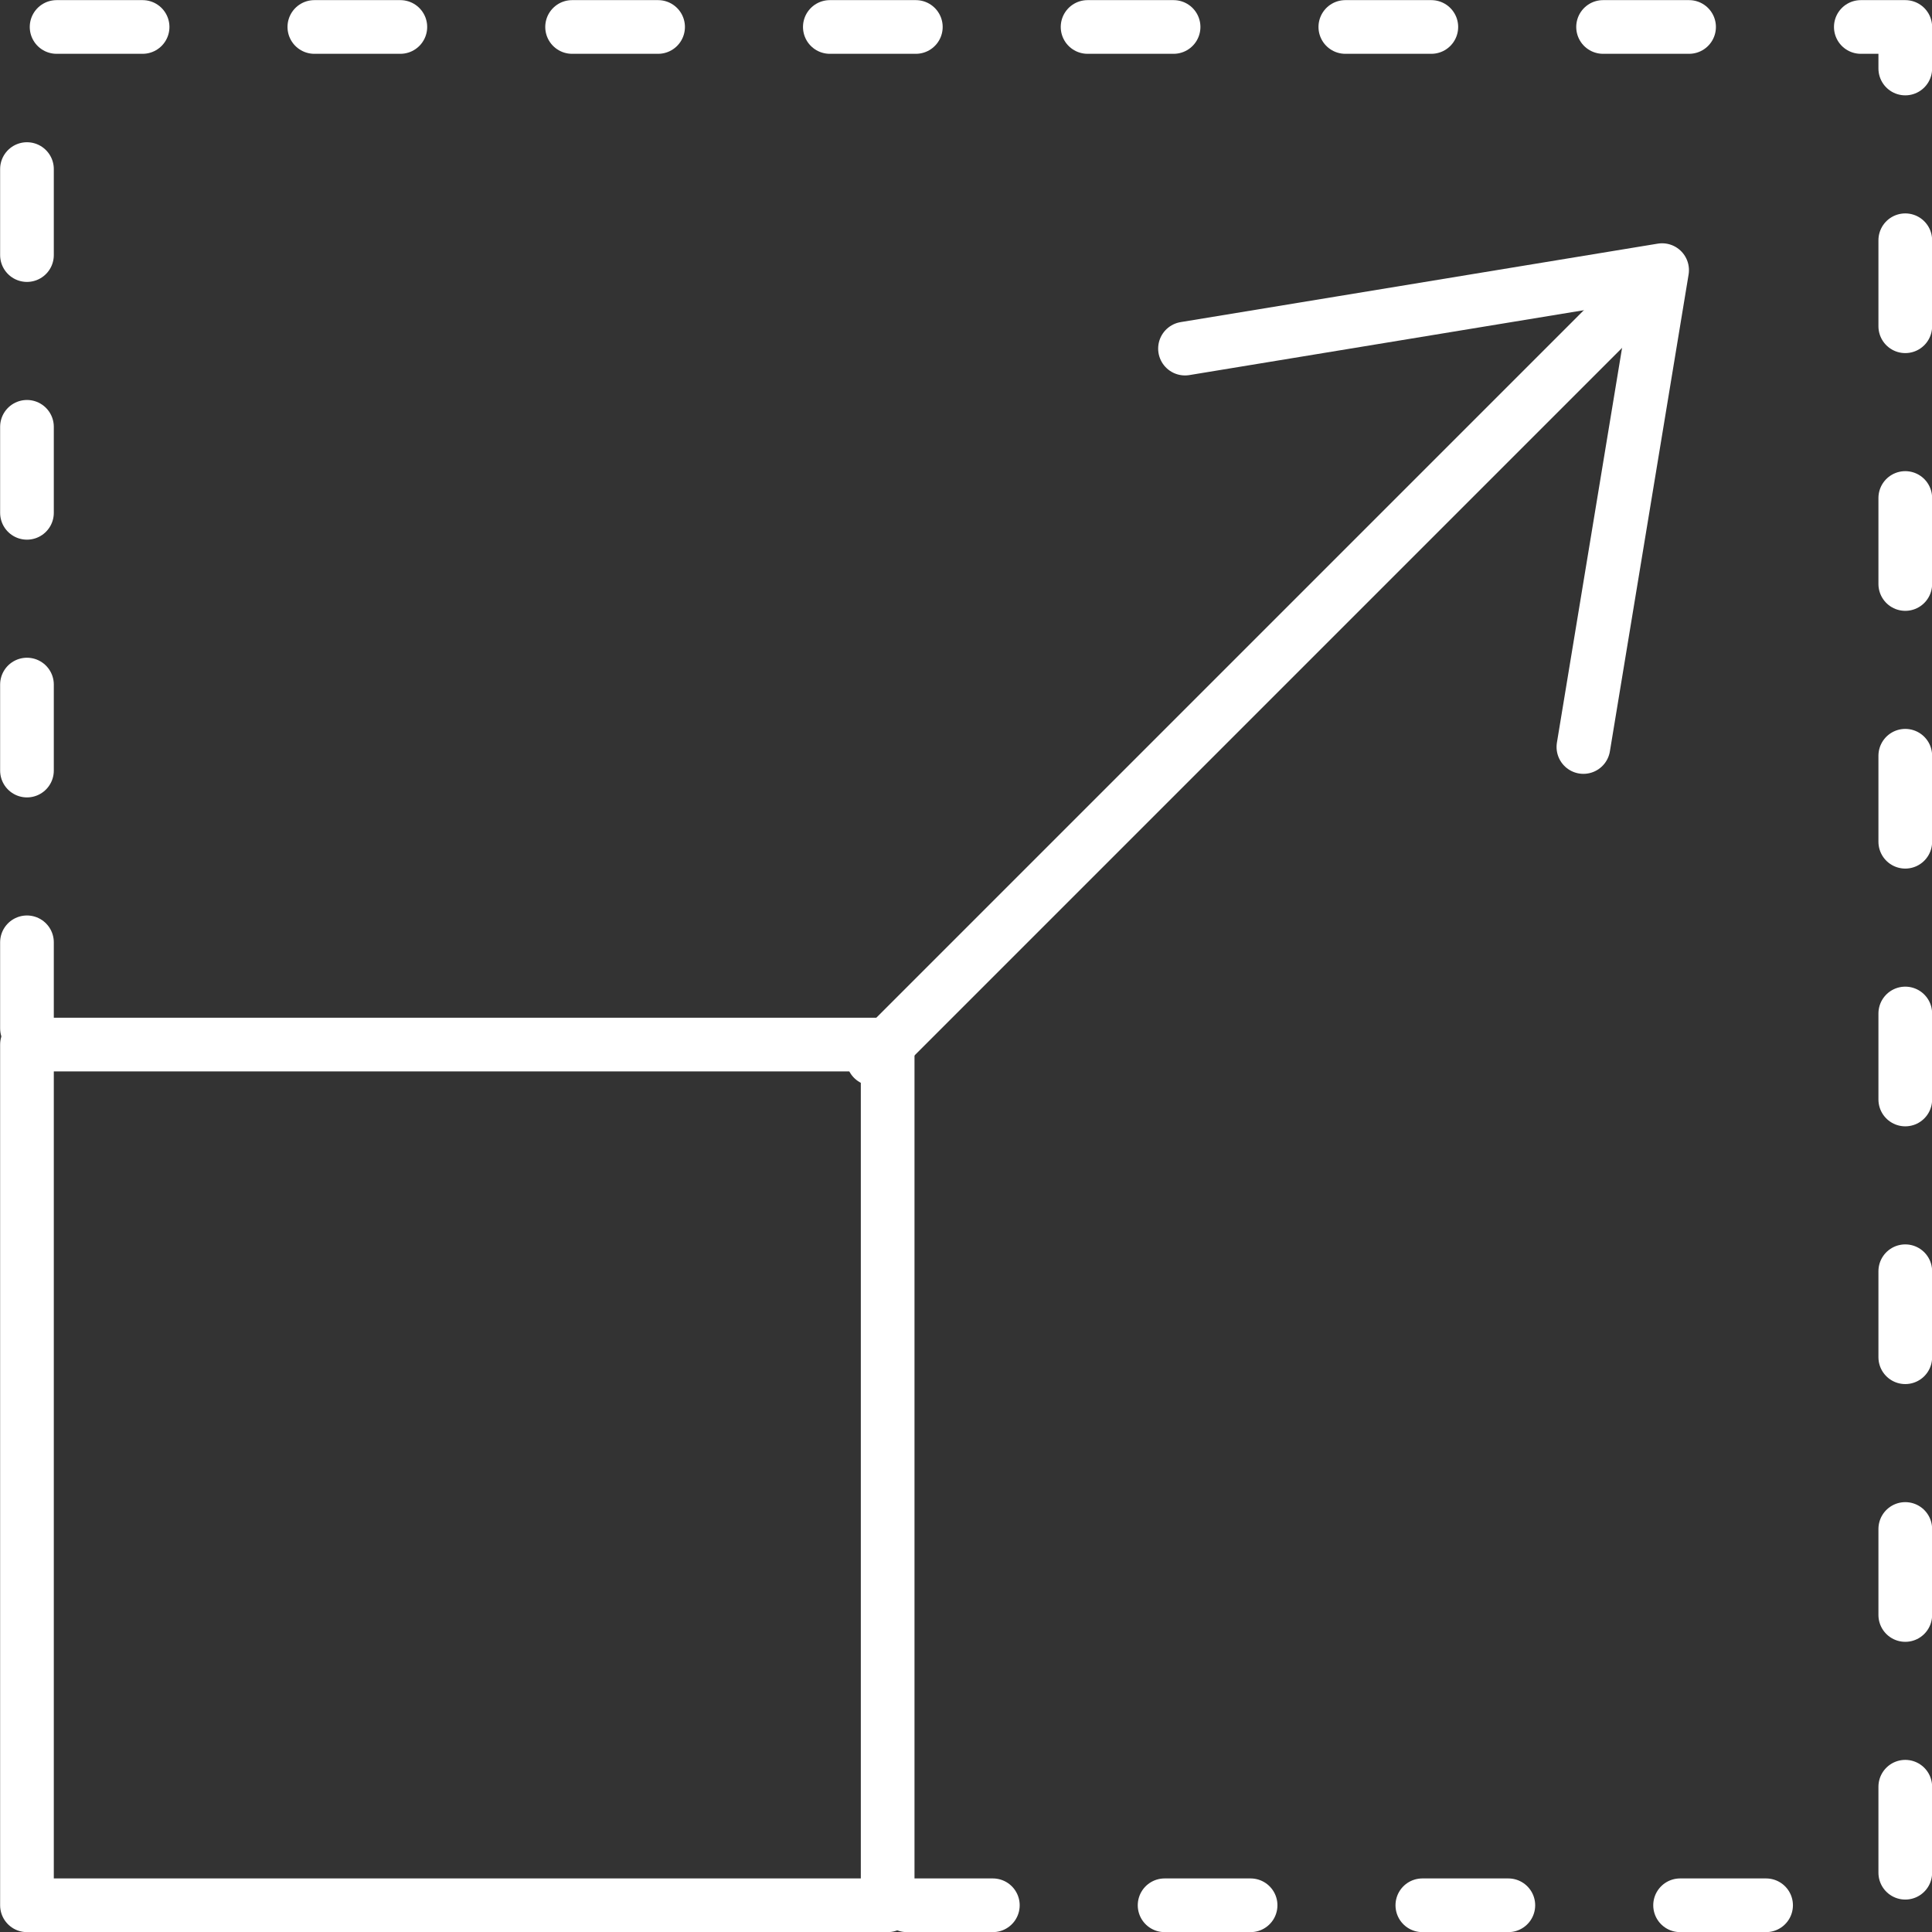
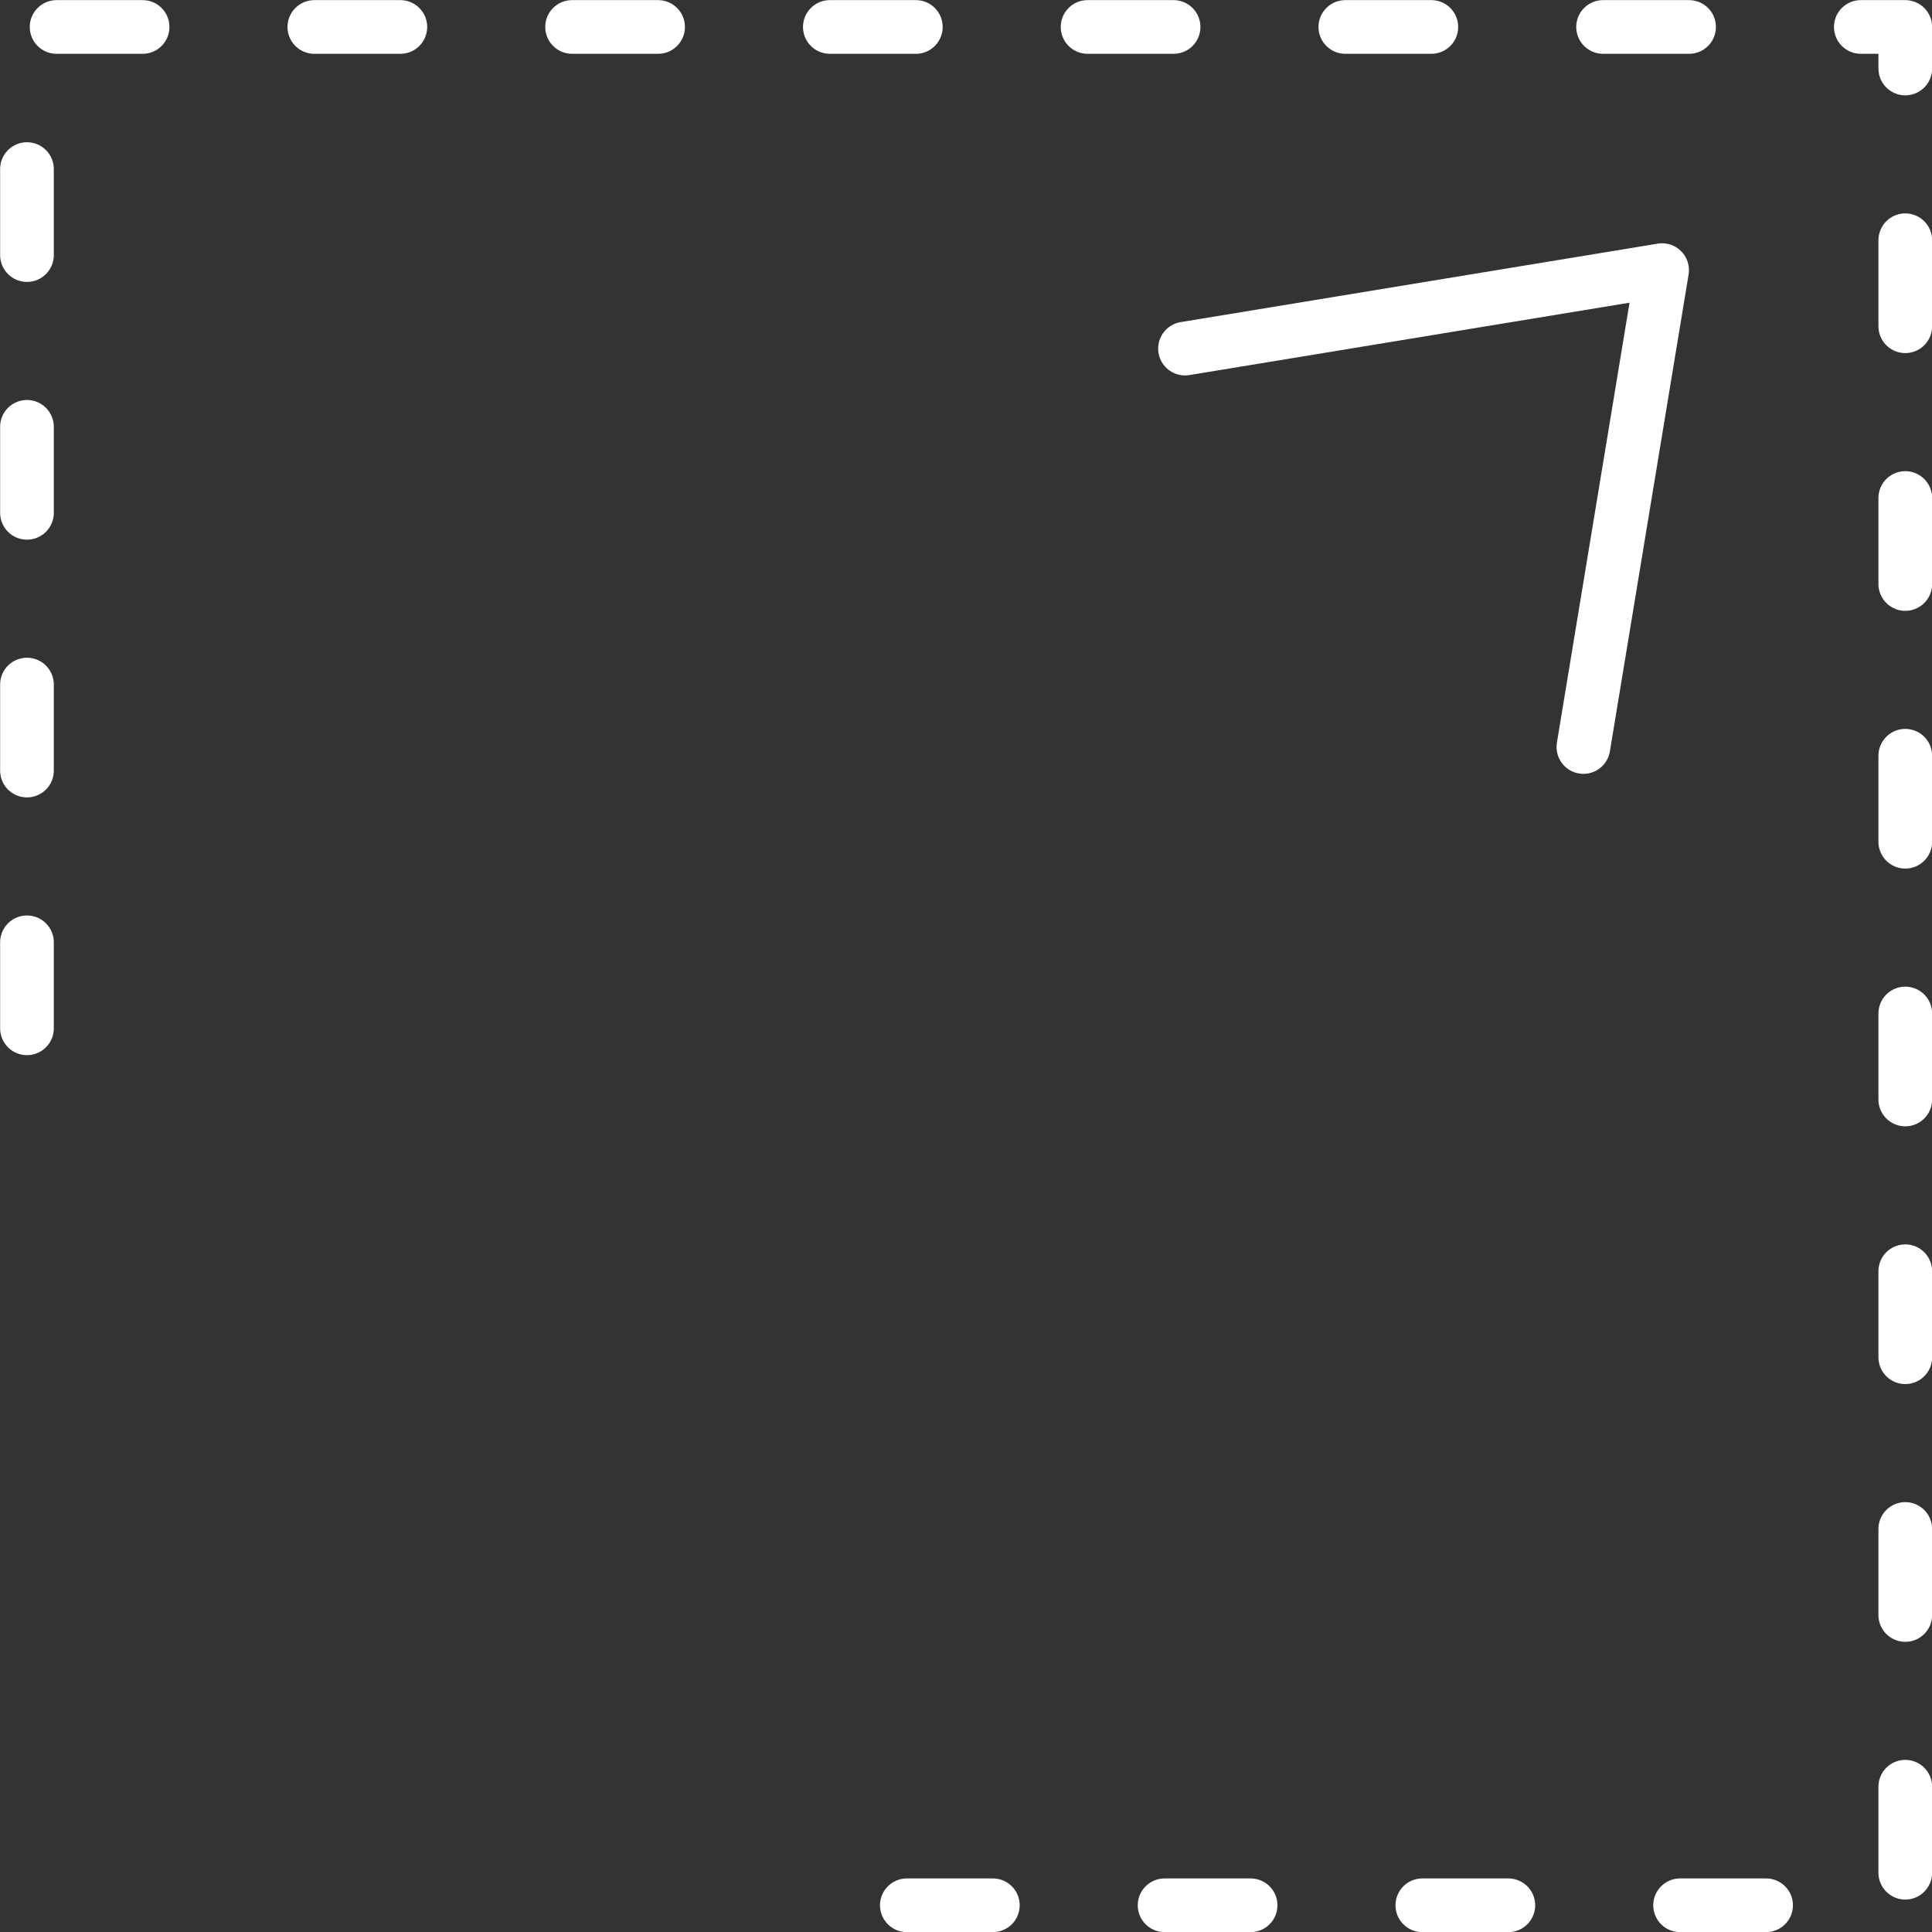
<svg xmlns="http://www.w3.org/2000/svg" id="Layer_1" data-name="Layer 1" viewBox="0 0 79.53 79.53">
  <rect x="0" y="0" width="79.53" height="79.53" fill="#333333" stroke="none" />
  <defs>
    <style>.cls-1,.cls-2{fill:none;stroke:#fff;stroke-linecap:round;stroke-linejoin:round;stroke-width:2.21px;}.cls-2{stroke-dasharray:3.54 7.07;}</style>
  </defs>
  <title>Capability_Transformation_WHT</title>
-   <rect class="cls-1" x="1.11" y="43" width="35.43" height="35.43" />
  <polyline class="cls-2" points="1.11 42.33 1.11 1.11 78.43 1.11 78.43 78.43 35.73 78.43" />
-   <line class="cls-1" x1="67.35" y1="12.18" x2="35.94" y2="43.59" />
  <polyline class="cls-1" points="65.18 30.75 68.42 11.12 48.78 14.35" />
</svg>